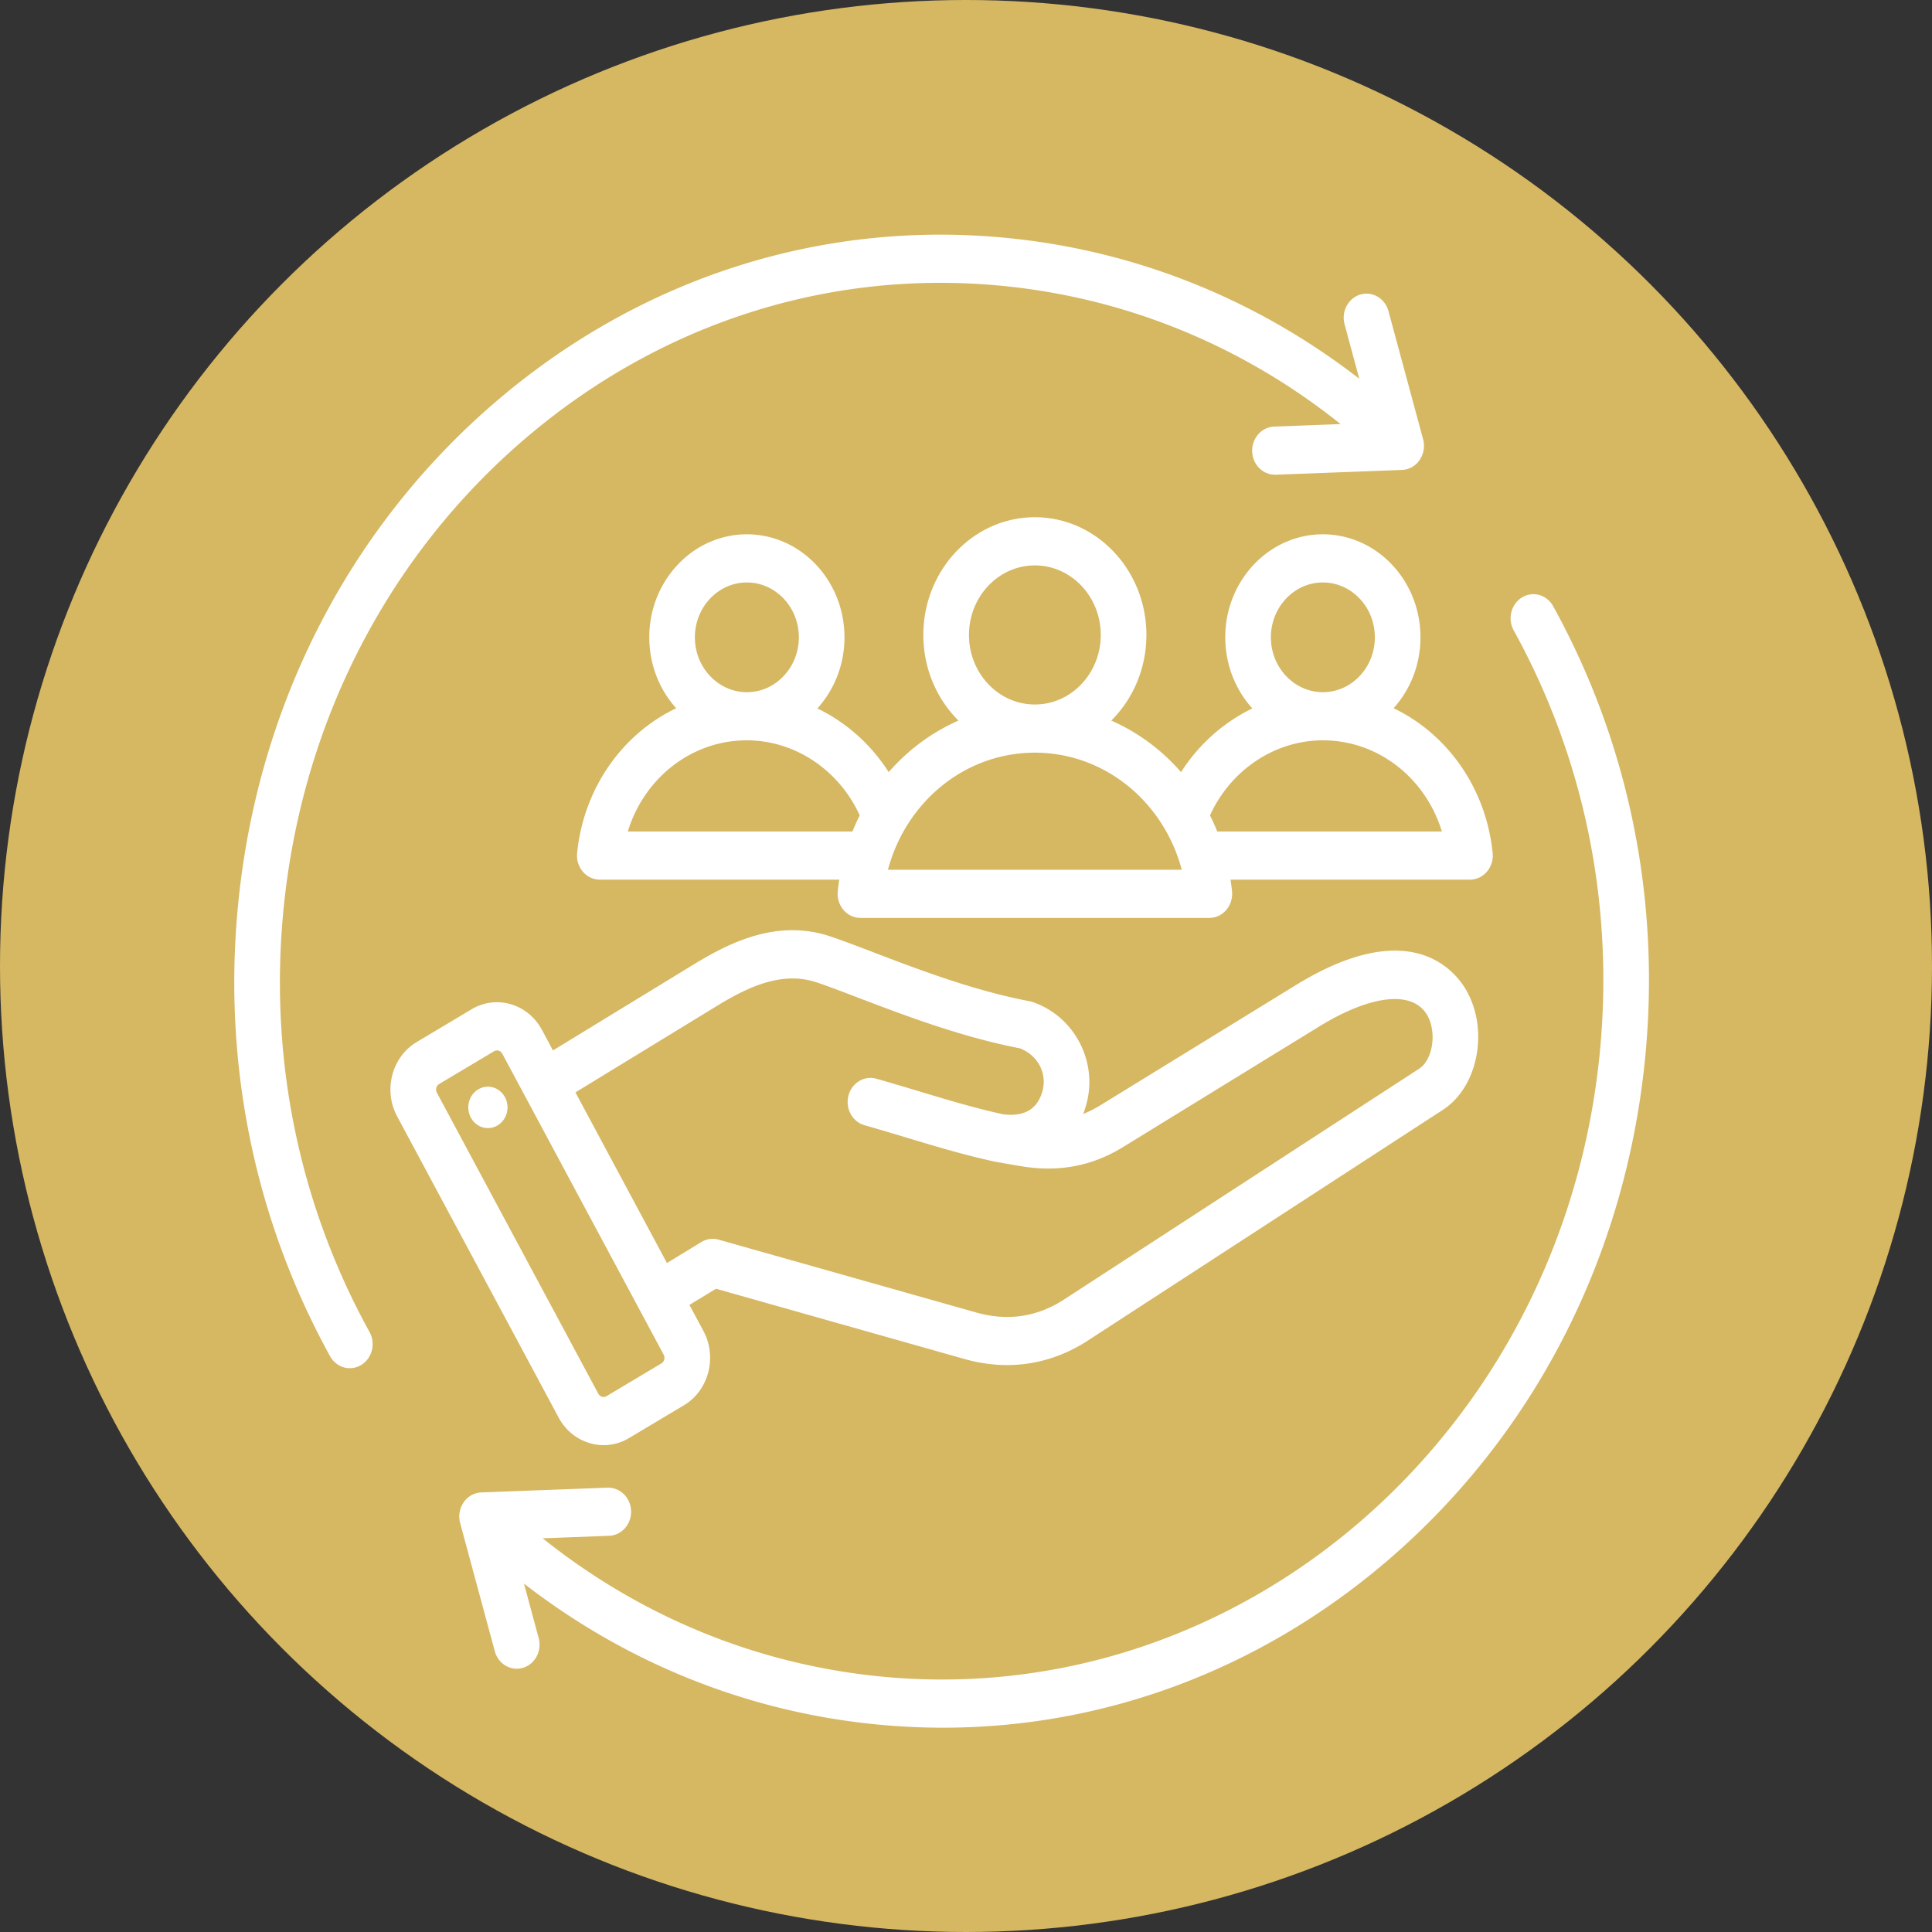
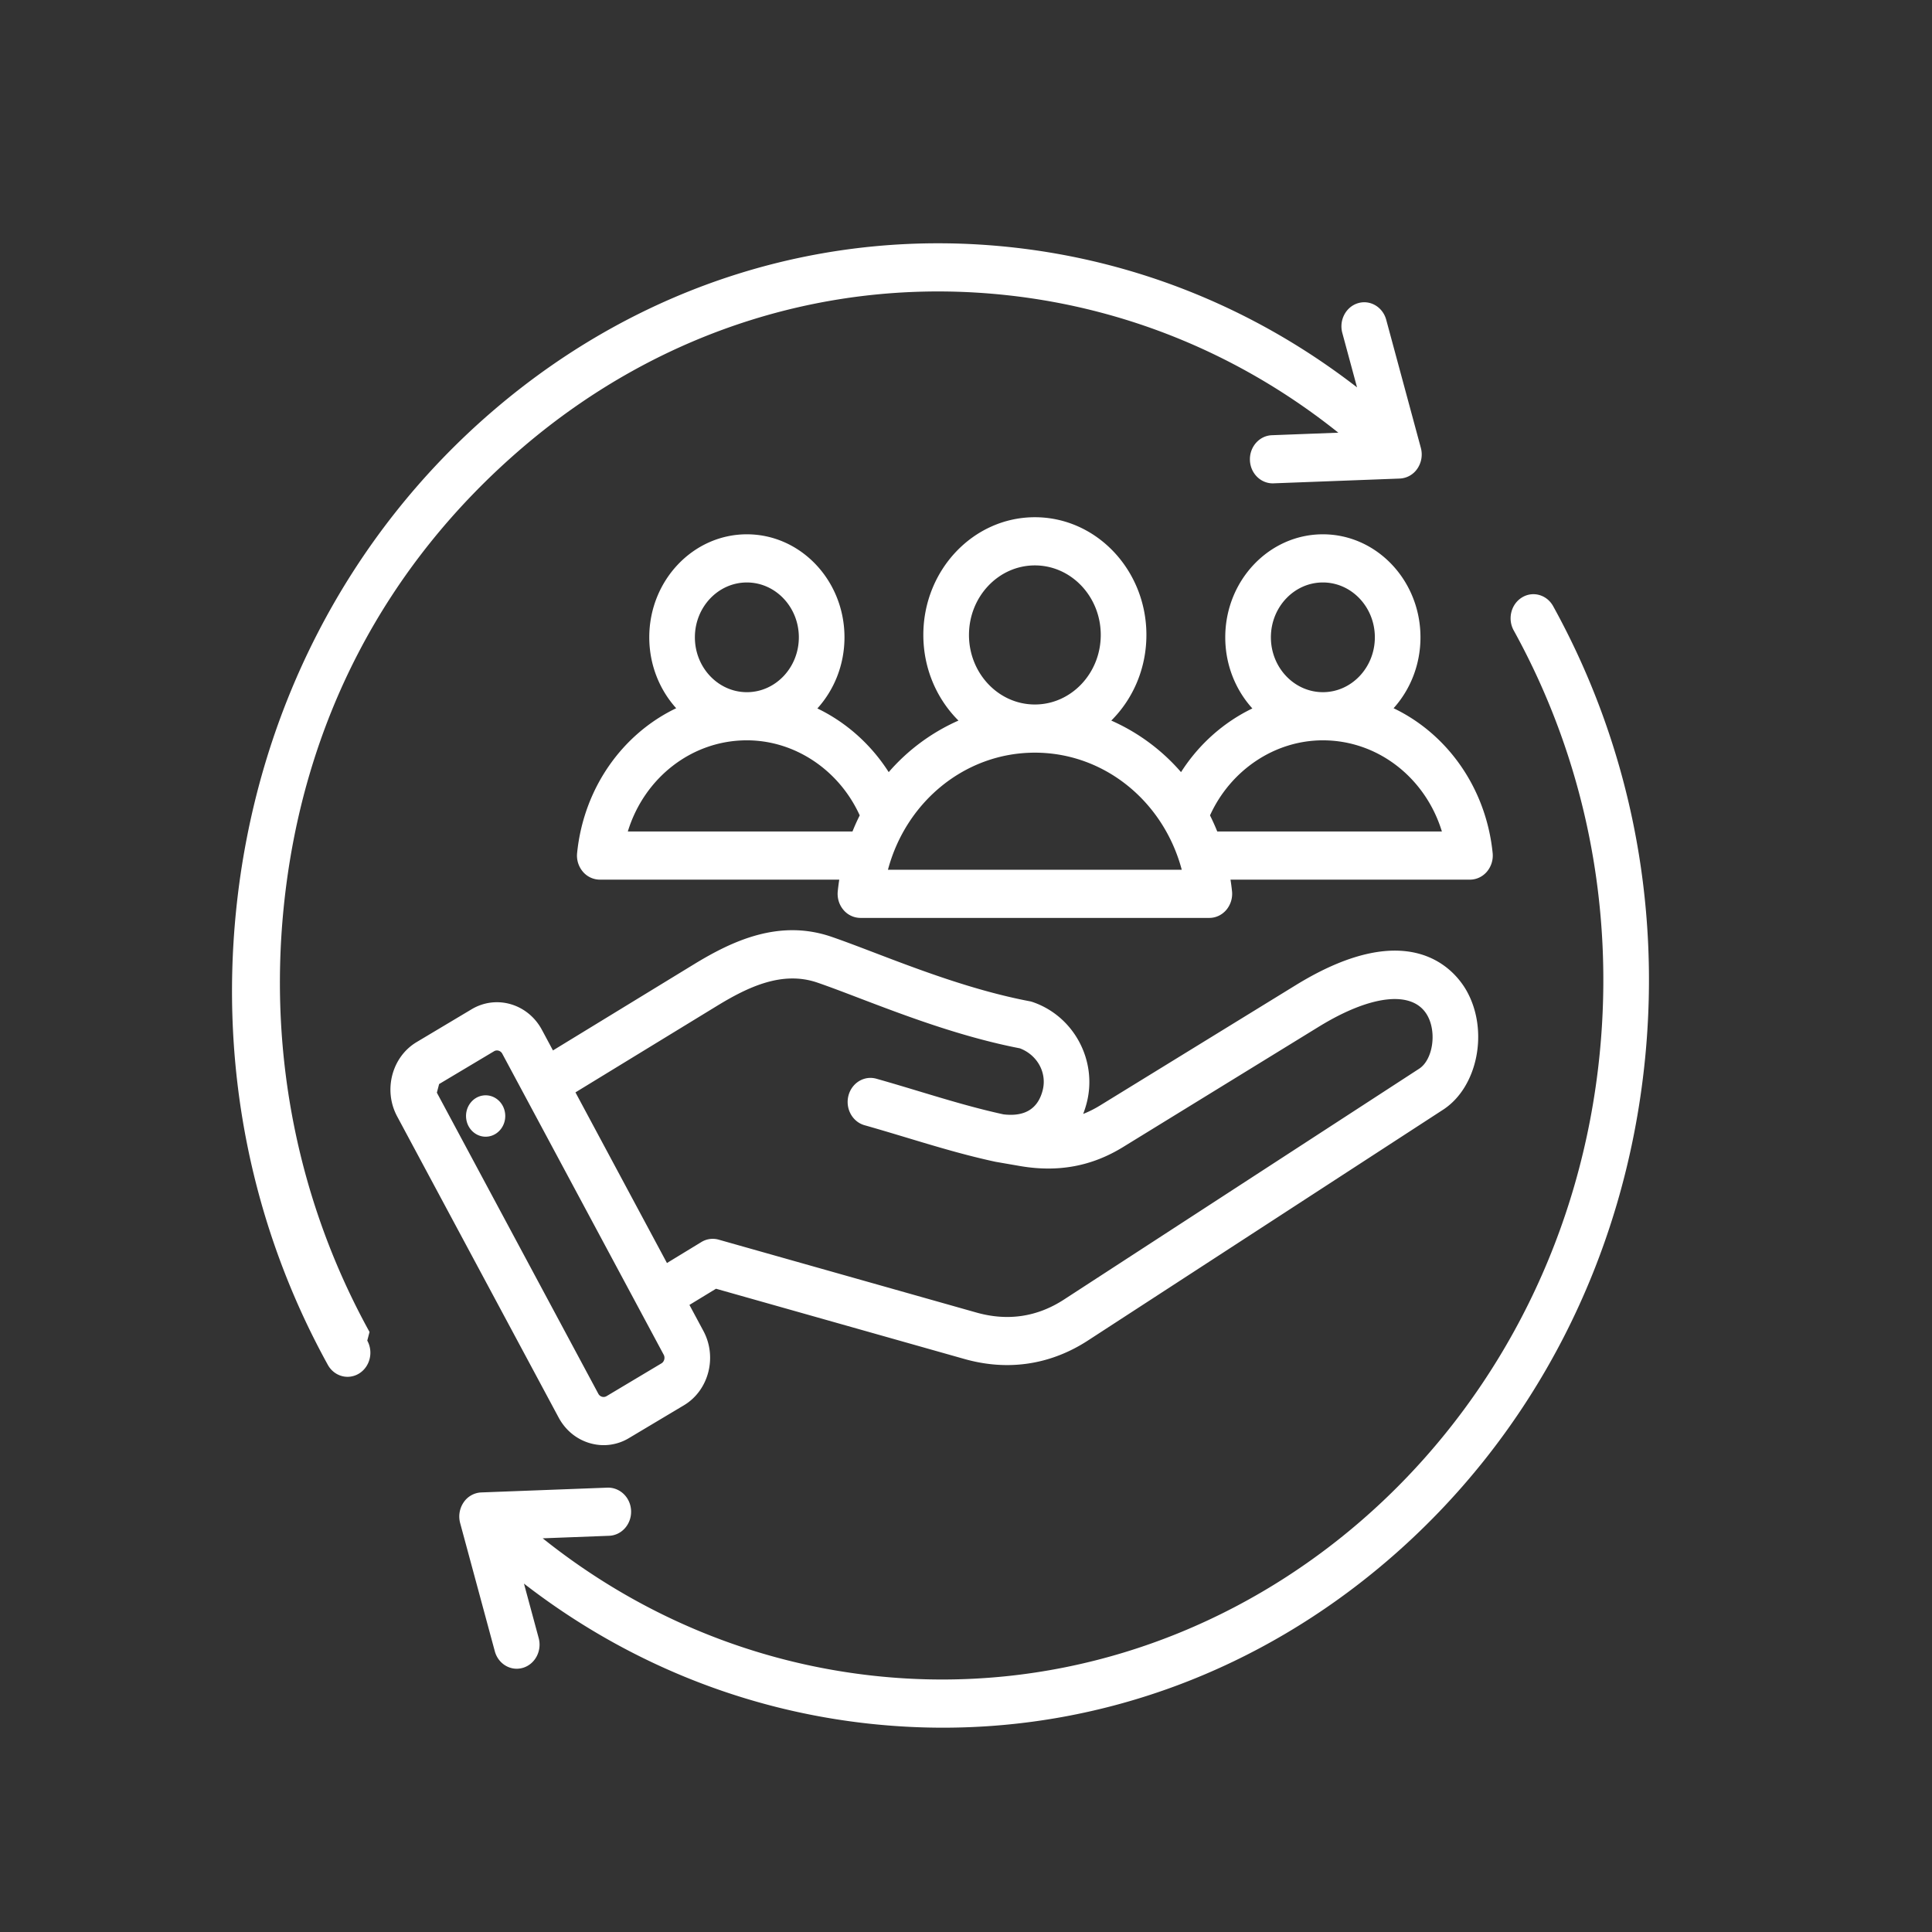
<svg xmlns="http://www.w3.org/2000/svg" width="193" height="193" fill="none" viewBox="0 0 193 193">
  <rect x="0" y="0" width="193" height="193" fill="#333333" stroke="none" />
-   <circle cx="96.5" cy="96.5" r="96.5" fill="#D6B762" />
-   <path fill="#fff" d="M141.9 63.665c0-5.673-4.375-10.29-9.75-10.29-5.377 0-9.751 4.617-9.751 10.29 0 2.754 1.032 5.257 2.708 7.106-2.866 1.38-5.349 3.579-7.126 6.362a19.8 19.8 0 0 0-6.968-5.15c2.158-2.146 3.509-5.187 3.509-8.555 0-6.482-4.998-11.759-11.142-11.759s-11.142 5.275-11.142 11.76c0 3.367 1.351 6.407 3.509 8.554a19.8 19.8 0 0 0-6.968 5.15c-1.777-2.783-4.26-4.982-7.126-6.362 1.674-1.85 2.707-4.35 2.707-7.106 0-5.673-4.374-10.29-9.75-10.29s-9.75 4.617-9.75 10.29c0 2.744 1.025 5.239 2.689 7.085-5.344 2.555-9.235 7.936-9.897 14.461a2.48 2.48 0 0 0 .572 1.864 2.23 2.23 0 0 0 1.695.798h23.92q-.089.575-.15 1.16c-.07.68.137 1.358.57 1.865a2.23 2.23 0 0 0 1.696.798h34.853c.646 0 1.263-.29 1.695-.798a2.5 2.5 0 0 0 .572-1.864q-.062-.586-.152-1.161h23.921c.646 0 1.262-.29 1.695-.798a2.5 2.5 0 0 0 .571-1.864c-.661-6.525-4.553-11.906-9.896-14.461 1.662-1.846 2.686-4.341 2.686-7.085m-14.942 0c0-3.021 2.329-5.479 5.193-5.479s5.192 2.458 5.192 5.48c0 3.02-2.329 5.48-5.192 5.48-2.864-.002-5.193-2.46-5.193-5.48m-30.16-.237c0-3.83 2.952-6.947 6.582-6.947s6.582 3.116 6.582 6.947-2.952 6.947-6.582 6.947c-3.63.002-6.583-3.116-6.583-6.947m-27.38.237c0-3.021 2.329-5.479 5.192-5.479s5.193 2.458 5.193 5.48c0 3.02-2.329 5.48-5.193 5.48-2.863-.002-5.192-2.46-5.192-5.48m-6.7 19.396c1.633-5.341 6.367-9.107 11.892-9.107 4.81 0 9.216 2.973 11.275 7.498q-.395.785-.725 1.61zm25.986 3.823c1.818-6.826 7.736-11.697 14.676-11.697s12.858 4.87 14.675 11.697zm55.337-3.823H121.6a22 22 0 0 0-.725-1.609c2.059-4.525 6.465-7.498 11.275-7.498 5.523.002 10.258 3.767 11.89 9.107m-85.124 61.101q.692.201 1.39.202a4.9 4.9 0 0 0 2.527-.707l5.488-3.276c2.475-1.478 3.349-4.807 1.949-7.42l-1.398-2.606 2.654-1.617 24.827 7.021c1.43.403 2.852.605 4.253.605 2.832 0 5.568-.825 8.069-2.45l35.486-23.061c3.475-2.258 4.587-7.928 2.335-11.898-1.088-1.918-5.535-7.624-17.055-.543l-19.554 12.021q-.828.509-1.681.842.207-.537.358-1.124c1.075-4.233-1.3-8.649-5.407-10.053a2 2 0 0 0-.299-.079c-5.574-1.06-11.098-3.168-15.535-4.862-1.552-.592-3.02-1.153-4.271-1.581-5.21-1.784-9.868.394-13.74 2.758l-14.073 8.598-1.101-2.053c-1.4-2.613-4.555-3.535-7.03-2.057l-5.488 3.277c-2.475 1.478-3.349 4.806-1.948 7.419l16.13 30.079c.678 1.267 1.784 2.176 3.114 2.565m43.039-27.672c3.765.635 7.109.015 10.225-1.9l19.554-12.02c5.258-3.232 9.416-3.67 10.85-1.141.967 1.703.549 4.444-.813 5.328l-35.486 23.063c-2.682 1.743-5.627 2.178-8.753 1.294l-25.74-7.279a2.17 2.17 0 0 0-1.729.24l-3.437 2.094-9.14-17.046 14.111-8.623c3.151-1.926 6.55-3.541 10.048-2.346 1.18.404 2.547.925 4.129 1.529 4.554 1.737 10.214 3.897 16.107 5.039 1.746.663 2.723 2.439 2.28 4.185-.471 1.856-1.791 2.665-3.915 2.412-2.847-.62-5.564-1.437-8.436-2.304-1.376-.415-2.8-.844-4.264-1.257-1.216-.344-2.465.418-2.791 1.7-.326 1.284.396 2.603 1.61 2.946 1.429.404 2.834.828 4.193 1.236 2.994.903 5.823 1.755 8.878 2.414m-55.57-7.763 5.488-3.277c.09-.054.19-.08.29-.08.21 0 .418.116.528.319l16.13 30.079c.16.299.056.693-.226.861l-5.487 3.277a.57.57 0 0 1-.454.056.6.6 0 0 1-.363-.295l-16.131-30.079c-.16-.297-.056-.693.226-.861m6.811 2.032c.157 1.13-.584 2.179-1.654 2.345-1.071.165-2.066-.617-2.222-1.747-.157-1.129.584-2.179 1.654-2.344s2.066.616 2.222 1.746m-13.763 22.736c.634 1.148.265 2.621-.823 3.29a2.2 2.2 0 0 1-1.145.327c-.785 0-1.549-.429-1.972-1.195-7.584-13.752-10.757-29.406-9.175-45.27 1.976-19.81 11.141-37.62 25.81-50.152s33.084-18.284 51.852-16.2c12.514 1.39 24.283 6.197 34.327 13.975l-1.47-5.436c-.346-1.277.356-2.61 1.566-2.974s2.471.376 2.818 1.653l3.461 12.802a2.52 2.52 0 0 1-.349 2.074 2.24 2.24 0 0 1-1.761.99l-12.606.477q-.042.003-.084.002c-1.22 0-2.232-1.02-2.275-2.319-.045-1.327.938-2.442 2.196-2.49l6.636-.252c-9.573-7.655-20.885-12.378-32.936-13.717-17.557-1.952-34.784 3.43-48.505 15.154S30.182 72.185 28.334 90.715c-1.481 14.839 1.487 29.482 8.581 42.344m127.415-27.237c-1.976 19.808-11.142 37.618-25.81 50.15-12.699 10.85-28.208 16.618-44.32 16.618q-3.75 0-7.531-.419c-12.508-1.389-24.284-6.199-34.327-13.975l1.47 5.438c.346 1.276-.356 2.609-1.566 2.974q-.316.093-.626.093c-.992 0-1.906-.69-2.19-1.746l-3.462-12.802a2.52 2.52 0 0 1 .349-2.075 2.24 2.24 0 0 1 1.761-.989l12.606-.478c1.258-.032 2.315.991 2.36 2.319s-.938 2.442-2.197 2.49l-6.632.252c9.57 7.653 20.888 12.38 32.932 13.717 2.338.26 4.668.388 6.969.388 33.368.003 62.113-26.674 65.681-62.457 1.479-14.842-1.488-29.484-8.583-42.345-.634-1.147-.265-2.62.823-3.29 1.087-.668 2.483-.279 3.117.869 7.585 13.748 10.757 29.404 9.176 45.268" />
+   <path fill="#fff" d="M141.9 63.665c0-5.673-4.375-10.29-9.75-10.29-5.377 0-9.751 4.617-9.751 10.29 0 2.754 1.032 5.257 2.708 7.106-2.866 1.38-5.349 3.579-7.126 6.362a19.8 19.8 0 0 0-6.968-5.15c2.158-2.146 3.509-5.187 3.509-8.555 0-6.482-4.998-11.759-11.142-11.759s-11.142 5.275-11.142 11.76c0 3.367 1.351 6.407 3.509 8.554a19.8 19.8 0 0 0-6.968 5.15c-1.777-2.783-4.26-4.982-7.126-6.362 1.674-1.85 2.707-4.35 2.707-7.106 0-5.673-4.374-10.29-9.75-10.29s-9.75 4.617-9.75 10.29c0 2.744 1.025 5.239 2.689 7.085-5.344 2.555-9.235 7.936-9.897 14.461a2.48 2.48 0 0 0 .572 1.864 2.23 2.23 0 0 0 1.695.798h23.92q-.089.575-.15 1.16c-.07.68.137 1.358.57 1.865a2.23 2.23 0 0 0 1.696.798h34.853c.646 0 1.263-.29 1.695-.798a2.5 2.5 0 0 0 .572-1.864q-.062-.586-.152-1.161h23.921c.646 0 1.262-.29 1.695-.798a2.5 2.5 0 0 0 .571-1.864c-.661-6.525-4.553-11.906-9.896-14.461 1.662-1.846 2.686-4.341 2.686-7.085m-14.942 0c0-3.021 2.329-5.479 5.193-5.479s5.192 2.458 5.192 5.48c0 3.02-2.329 5.48-5.192 5.48-2.864-.002-5.193-2.46-5.193-5.48m-30.16-.237c0-3.83 2.952-6.947 6.582-6.947s6.582 3.116 6.582 6.947-2.952 6.947-6.582 6.947c-3.63.002-6.583-3.116-6.583-6.947m-27.38.237c0-3.021 2.329-5.479 5.192-5.479s5.193 2.458 5.193 5.48c0 3.02-2.329 5.48-5.193 5.48-2.863-.002-5.192-2.46-5.192-5.48m-6.7 19.396c1.633-5.341 6.367-9.107 11.892-9.107 4.81 0 9.216 2.973 11.275 7.498q-.395.785-.725 1.61zm25.986 3.823c1.818-6.826 7.736-11.697 14.676-11.697s12.858 4.87 14.675 11.697zm55.337-3.823H121.6a22 22 0 0 0-.725-1.609c2.059-4.525 6.465-7.498 11.275-7.498 5.523.002 10.258 3.767 11.89 9.107m-85.124 61.101q.692.201 1.39.202a4.9 4.9 0 0 0 2.527-.707l5.488-3.276c2.475-1.478 3.349-4.807 1.949-7.42l-1.398-2.606 2.654-1.617 24.827 7.021c1.43.403 2.852.605 4.253.605 2.832 0 5.568-.825 8.069-2.45l35.486-23.061c3.475-2.258 4.587-7.928 2.335-11.898-1.088-1.918-5.535-7.624-17.055-.543l-19.554 12.021q-.828.509-1.681.842.207-.537.358-1.124c1.075-4.233-1.3-8.649-5.407-10.053a2 2 0 0 0-.299-.079c-5.574-1.06-11.098-3.168-15.535-4.862-1.552-.592-3.02-1.153-4.271-1.581-5.21-1.784-9.868.394-13.74 2.758l-14.073 8.598-1.101-2.053c-1.4-2.613-4.555-3.535-7.03-2.057l-5.488 3.277c-2.475 1.478-3.349 4.806-1.948 7.419l16.13 30.079c.678 1.267 1.784 2.176 3.114 2.565m43.039-27.672c3.765.635 7.109.015 10.225-1.9l19.554-12.02c5.258-3.232 9.416-3.67 10.85-1.141.967 1.703.549 4.444-.813 5.328l-35.486 23.063c-2.682 1.743-5.627 2.178-8.753 1.294l-25.74-7.279a2.17 2.17 0 0 0-1.729.24l-3.437 2.094-9.14-17.046 14.111-8.623c3.151-1.926 6.55-3.541 10.048-2.346 1.18.404 2.547.925 4.129 1.529 4.554 1.737 10.214 3.897 16.107 5.039 1.746.663 2.723 2.439 2.28 4.185-.471 1.856-1.791 2.665-3.915 2.412-2.847-.62-5.564-1.437-8.436-2.304-1.376-.415-2.8-.844-4.264-1.257-1.216-.344-2.465.418-2.791 1.7-.326 1.284.396 2.603 1.61 2.946 1.429.404 2.834.828 4.193 1.236 2.994.903 5.823 1.755 8.878 2.414m-55.57-7.763 5.488-3.277c.09-.054.19-.08.29-.08.21 0 .418.116.528.319l16.13 30.079c.16.299.056.693-.226.861l-5.487 3.277a.57.57 0 0 1-.454.056.6.6 0 0 1-.363-.295l-16.131-30.079m6.811 2.032c.157 1.13-.584 2.179-1.654 2.345-1.071.165-2.066-.617-2.222-1.747-.157-1.129.584-2.179 1.654-2.344s2.066.616 2.222 1.746m-13.763 22.736c.634 1.148.265 2.621-.823 3.29a2.2 2.2 0 0 1-1.145.327c-.785 0-1.549-.429-1.972-1.195-7.584-13.752-10.757-29.406-9.175-45.27 1.976-19.81 11.141-37.62 25.81-50.152s33.084-18.284 51.852-16.2c12.514 1.39 24.283 6.197 34.327 13.975l-1.47-5.436c-.346-1.277.356-2.61 1.566-2.974s2.471.376 2.818 1.653l3.461 12.802a2.52 2.52 0 0 1-.349 2.074 2.24 2.24 0 0 1-1.761.99l-12.606.477q-.042.003-.084.002c-1.22 0-2.232-1.02-2.275-2.319-.045-1.327.938-2.442 2.196-2.49l6.636-.252c-9.573-7.655-20.885-12.378-32.936-13.717-17.557-1.952-34.784 3.43-48.505 15.154S30.182 72.185 28.334 90.715c-1.481 14.839 1.487 29.482 8.581 42.344m127.415-27.237c-1.976 19.808-11.142 37.618-25.81 50.15-12.699 10.85-28.208 16.618-44.32 16.618q-3.75 0-7.531-.419c-12.508-1.389-24.284-6.199-34.327-13.975l1.47 5.438c.346 1.276-.356 2.609-1.566 2.974q-.316.093-.626.093c-.992 0-1.906-.69-2.19-1.746l-3.462-12.802a2.52 2.52 0 0 1 .349-2.075 2.24 2.24 0 0 1 1.761-.989l12.606-.478c1.258-.032 2.315.991 2.36 2.319s-.938 2.442-2.197 2.49l-6.632.252c9.57 7.653 20.888 12.38 32.932 13.717 2.338.26 4.668.388 6.969.388 33.368.003 62.113-26.674 65.681-62.457 1.479-14.842-1.488-29.484-8.583-42.345-.634-1.147-.265-2.62.823-3.29 1.087-.668 2.483-.279 3.117.869 7.585 13.748 10.757 29.404 9.176 45.268" />
</svg>